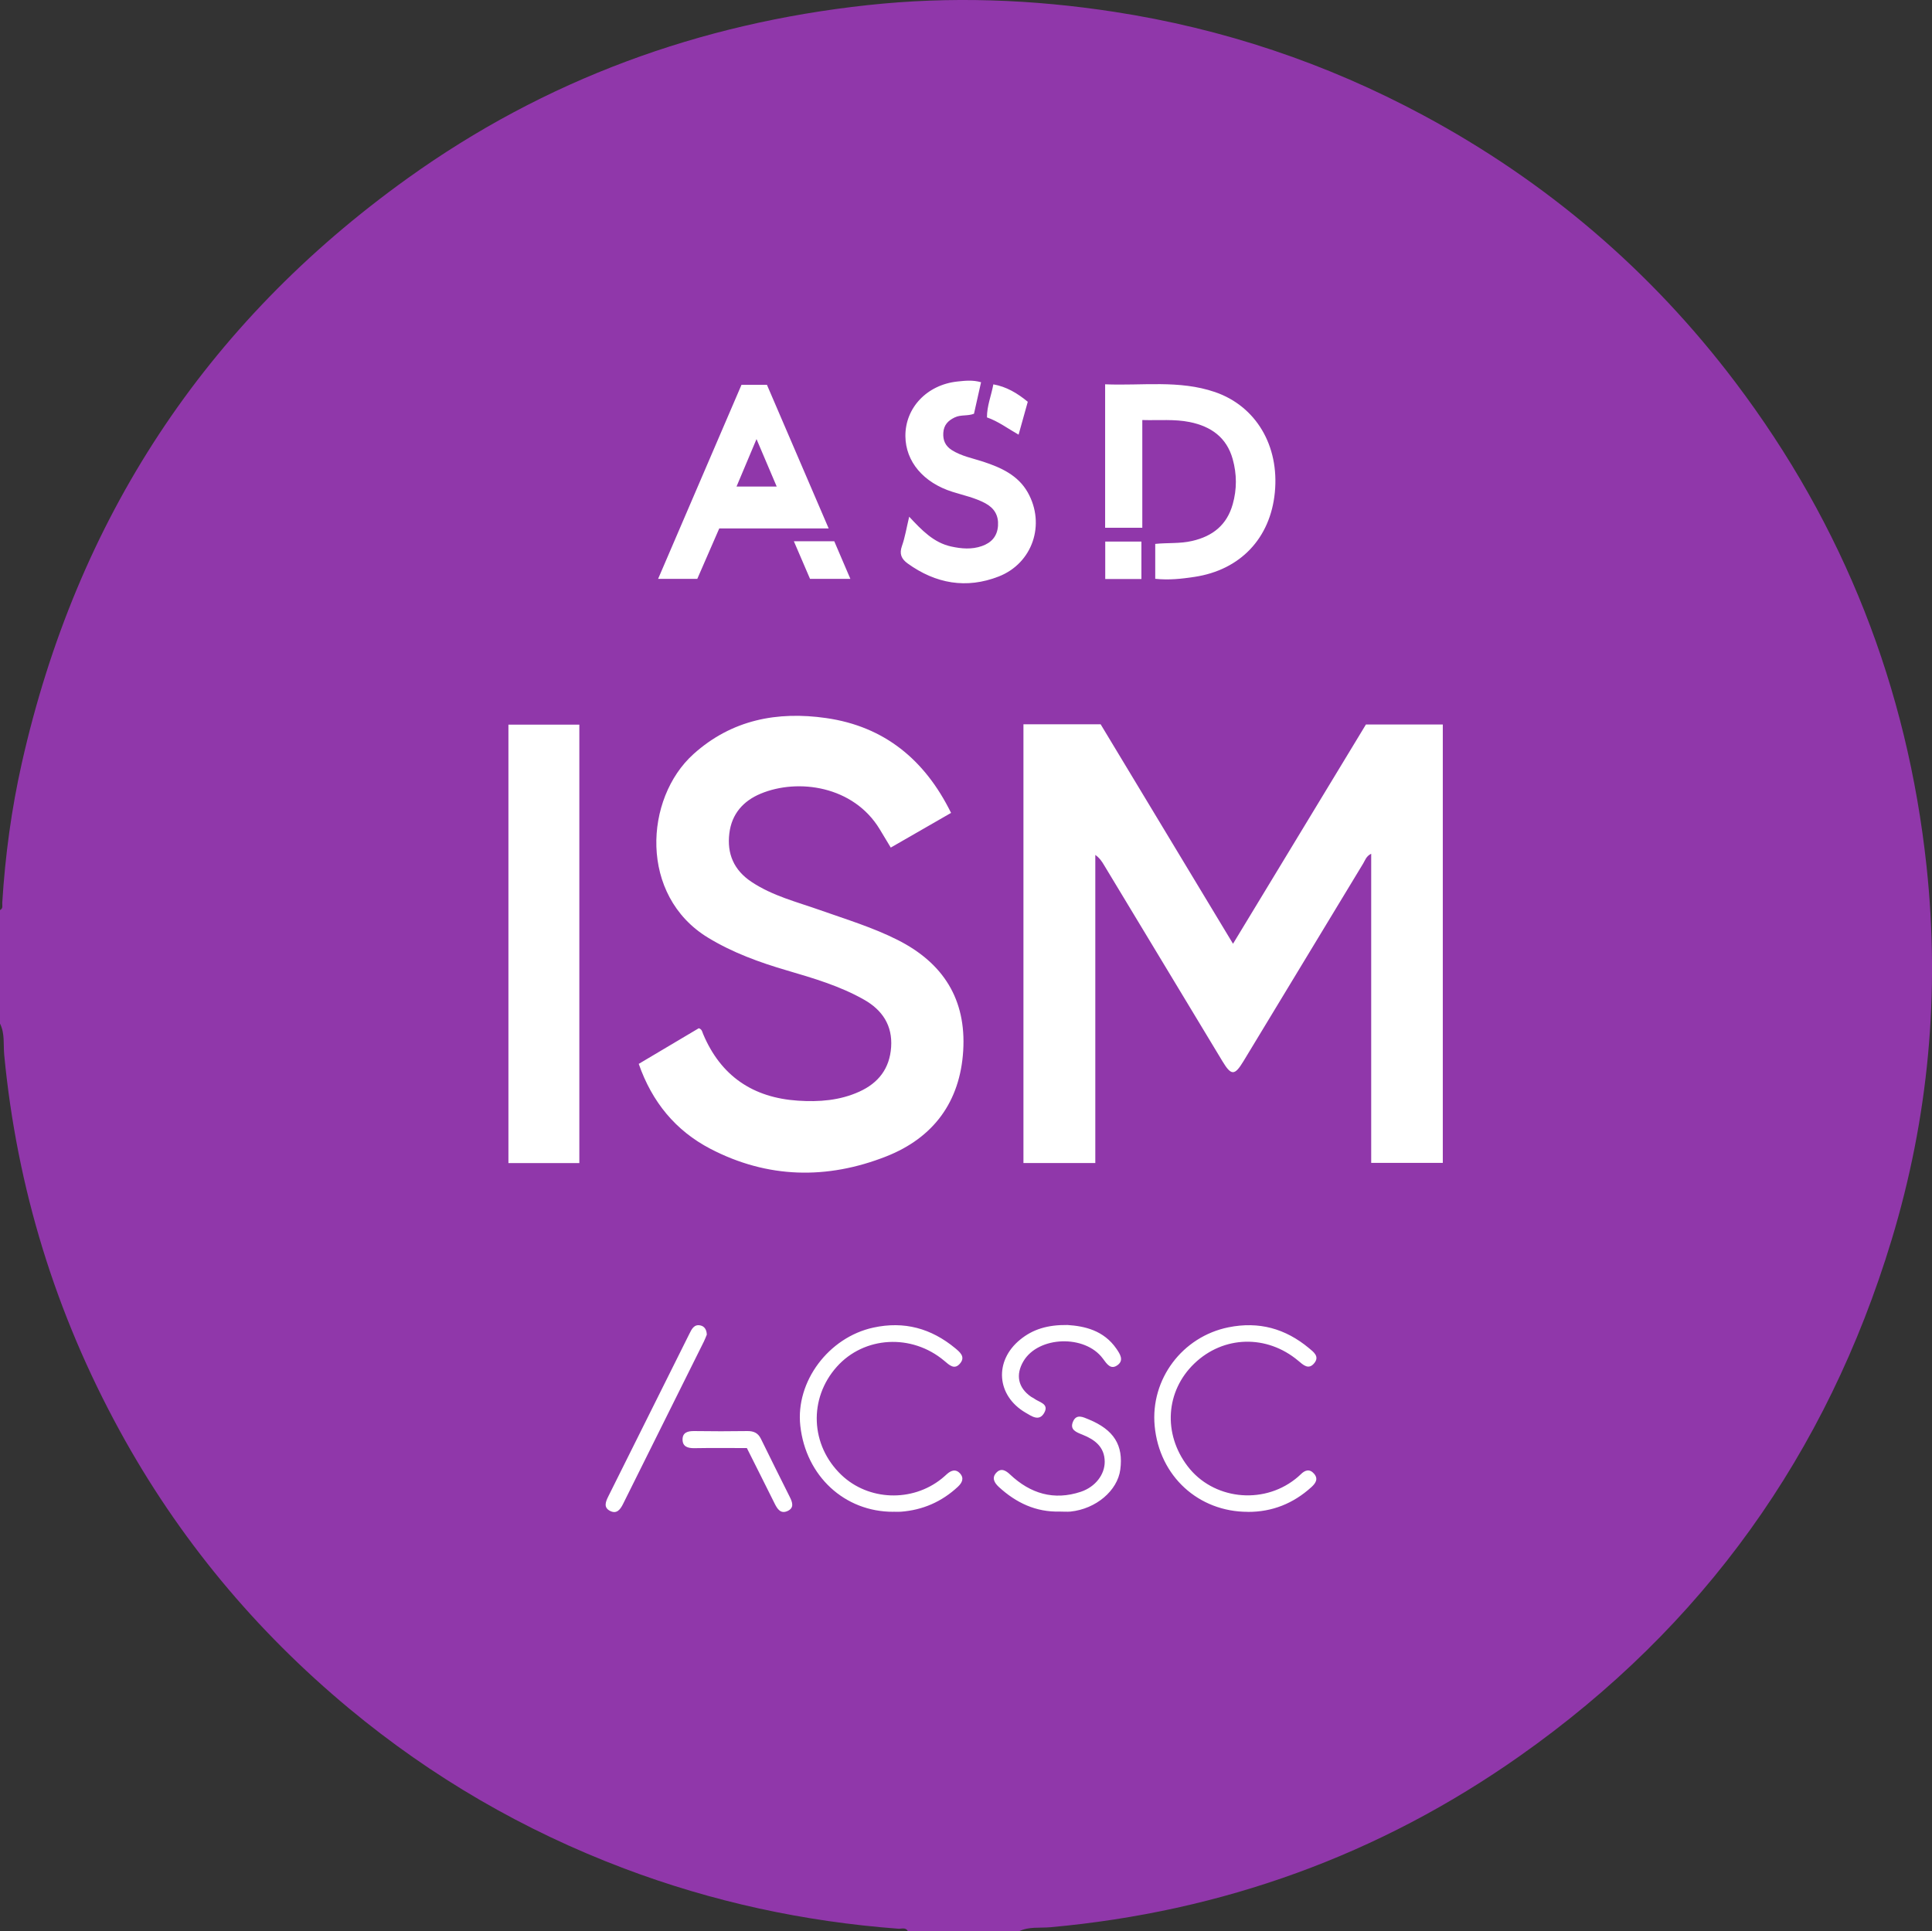
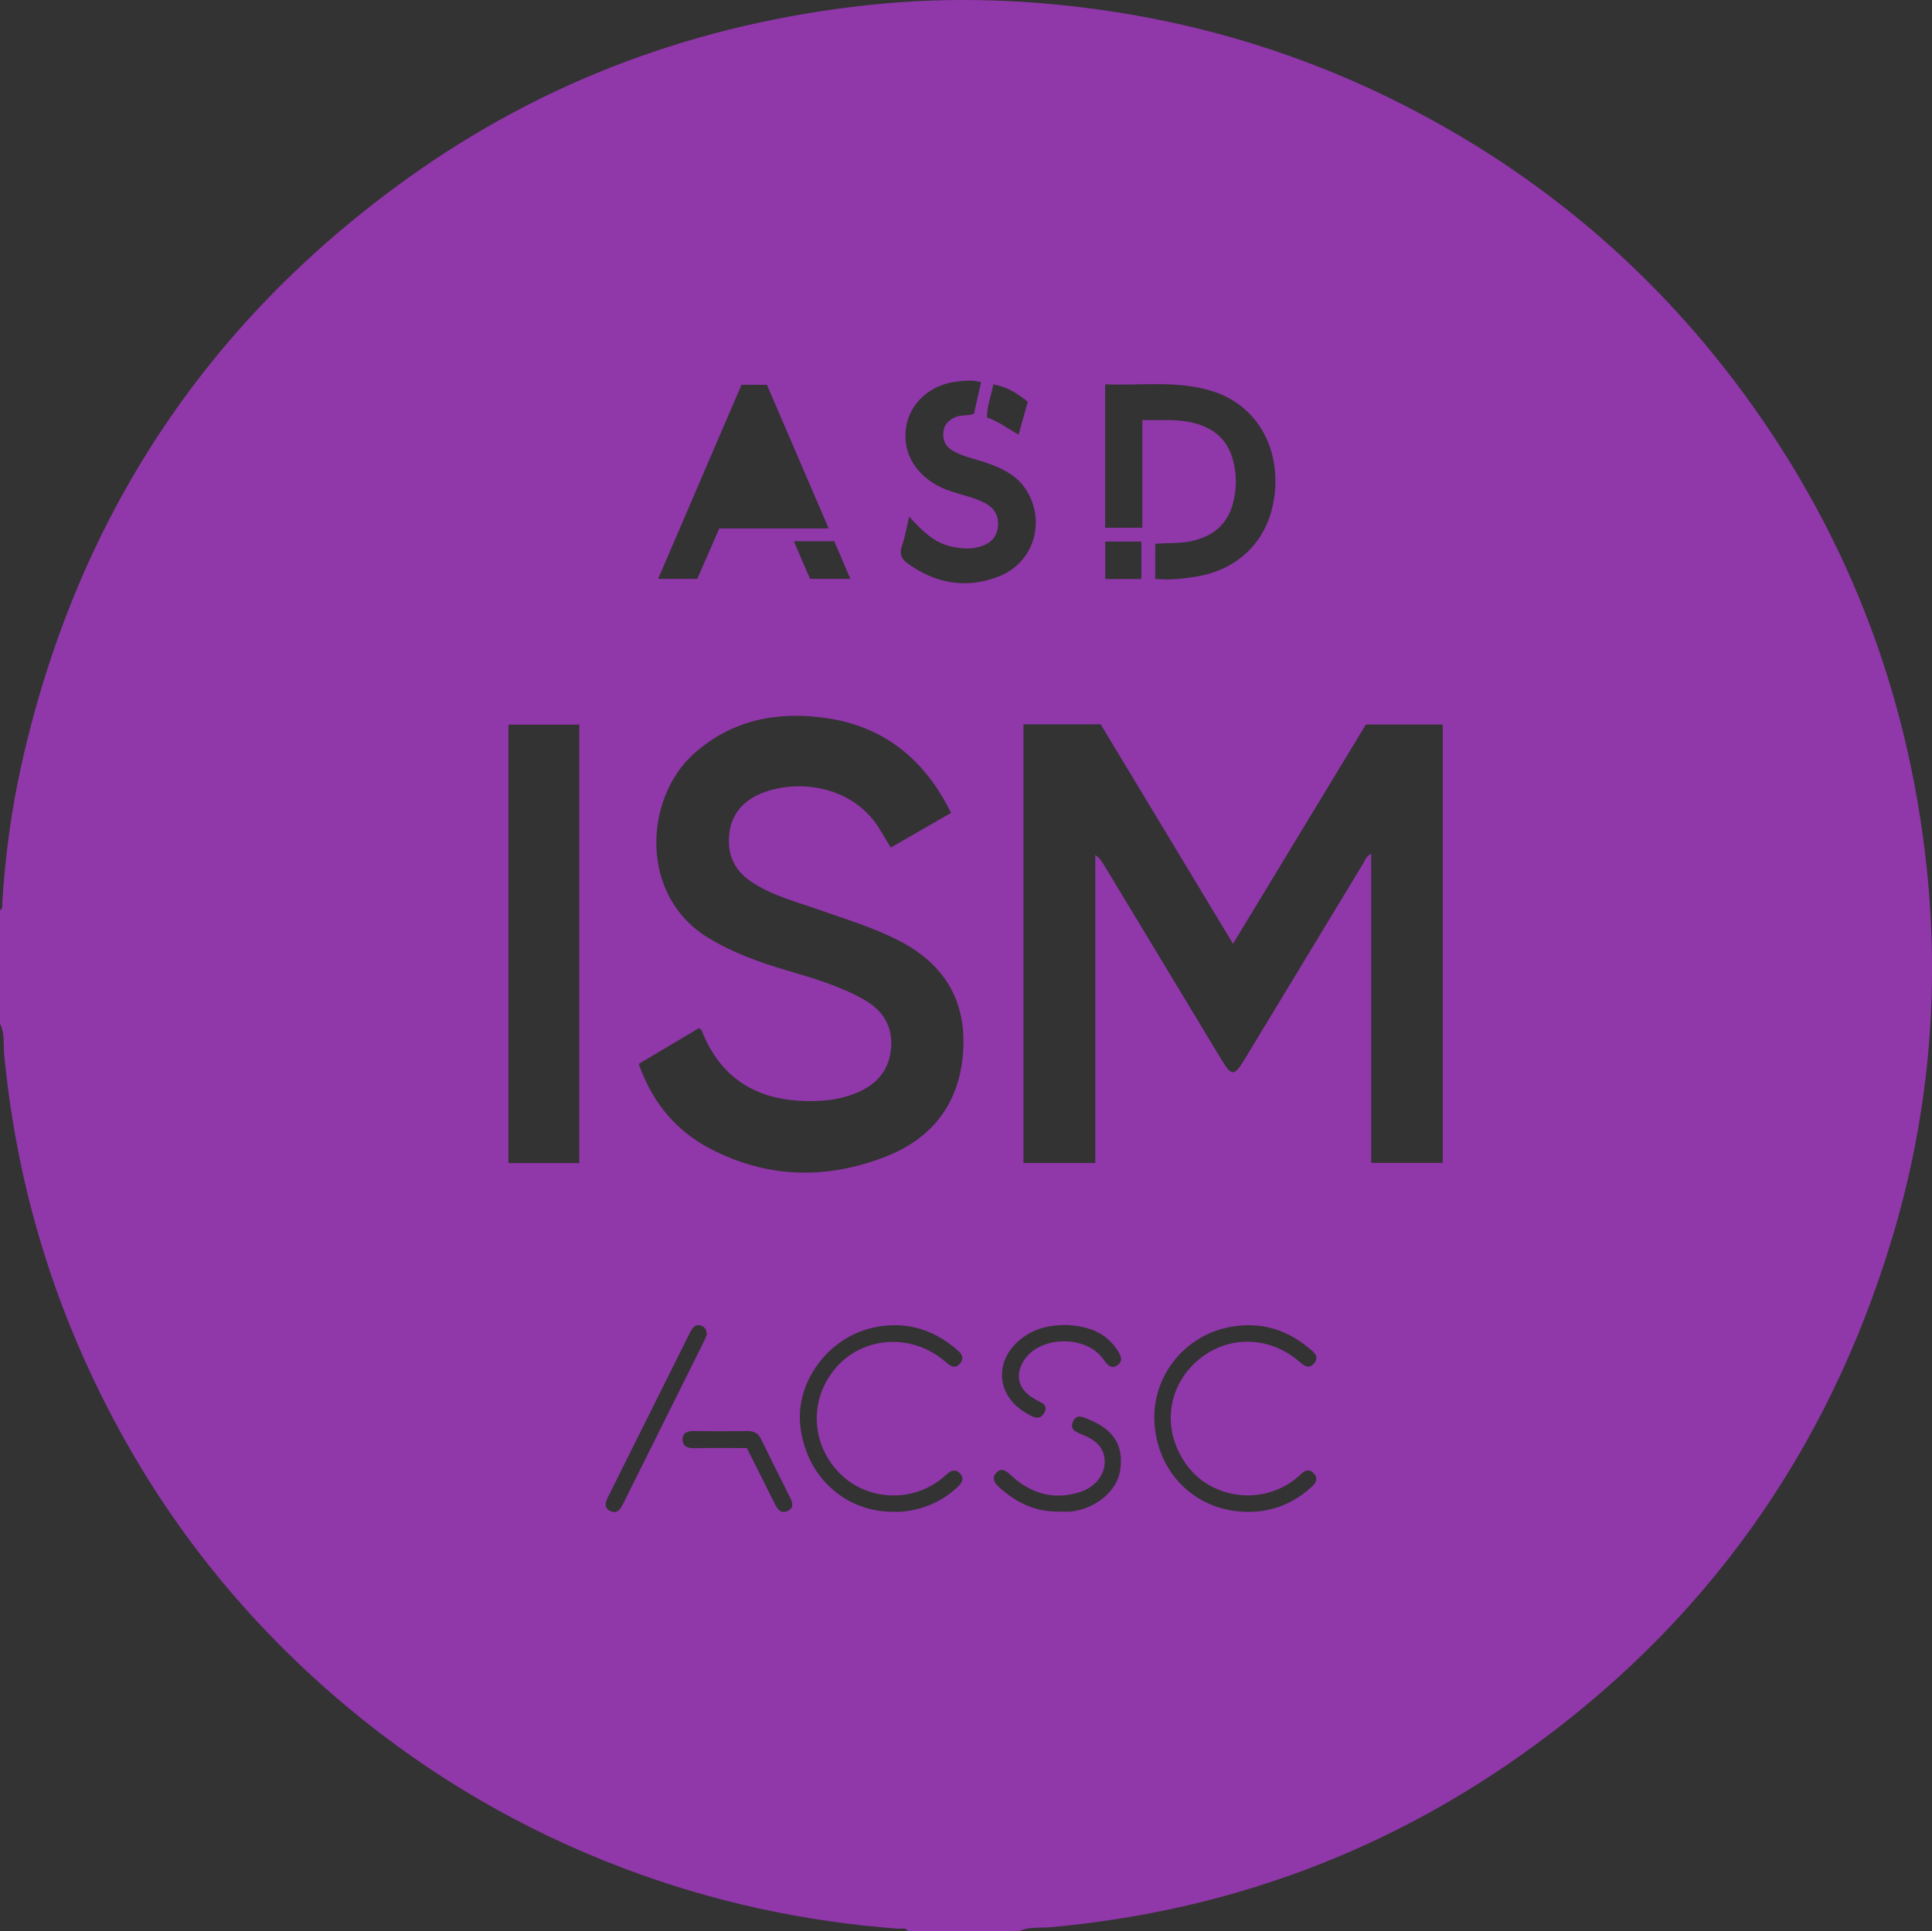
<svg xmlns="http://www.w3.org/2000/svg" id="Layer_2" data-name="Layer 2" viewBox="0 0 365.9 365.81">
  <rect x="0" y="0" width="365.9" height="365.81" fill="#333333" stroke="none" />
  <defs>
    <style>
      .cls-1 {
        fill: #9037aa;
      }

      .cls-1, .cls-2 {
        stroke-width: 0px;
      }

      .cls-2 {
        fill: #fff;
      }
    </style>
  </defs>
-   <ellipse class="cls-2" cx="183.39" cy="182.9" rx="180.39" ry="179.2" />
  <g id="Layer_1-2" data-name="Layer 1-2">
    <g>
      <path class="cls-1" d="M0,193.87v-21.49c.64-.31.4-.92.43-1.41.55-8.9,1.74-17.72,3.7-26.43C14.52,98.43,38.73,61.38,77.16,33.8,103.24,15.08,132.46,4.42,164.33.97c15.61-1.69,31.17-1.12,46.69,1.27,20.64,3.18,40.16,9.72,58.52,19.59,23.34,12.54,43.09,29.39,59.08,50.53,20.58,27.21,32.62,57.86,36.25,91.75,2.56,23.98.38,47.61-6.61,70.7-12.29,40.6-35.69,73.31-70.38,97.76-26.68,18.81-56.41,29.53-88.94,32.47-1.98.18-4.05-.16-5.94.76h-21.04c-.44-.81-1.22-.43-1.84-.48-17.86-1.34-35.17-5.08-51.94-11.42-19.02-7.19-36.38-17.27-52-30.24-17.81-14.79-32.39-32.32-43.51-52.67C10.52,248.76,3.21,225.05.8,199.82c-.19-1.98.15-4.06-.8-5.94h0ZM193.83,137.2v83.09h13.61v-58.36c.84.6,1.27,1.28,1.68,1.97,7.46,12.37,14.92,24.74,22.39,37.1,1.67,2.77,2.31,2.77,3.98.02,7.56-12.49,15.11-24.98,22.68-37.46.37-.61.57-1.39,1.52-1.85v58.55h13.56v-83.03h-14.56c-8.36,13.78-16.7,27.55-25.17,41.53-8.46-14.02-16.77-27.81-25.07-41.57h-14.62ZM180.12,153.97c-4.96-10.08-12.65-16.38-23.65-17.96-9.25-1.33-17.9.31-25.13,6.82-9.31,8.38-10.35,26.81,2.76,34.78,4.65,2.83,9.71,4.67,14.9,6.19,5.03,1.48,10.07,2.95,14.66,5.56,3.45,1.96,5.39,4.88,5.11,8.98-.28,4.03-2.37,6.77-6.02,8.43-3.72,1.69-7.63,1.97-11.62,1.71-8.53-.56-14.61-4.67-17.96-12.61-.18-.41-.2-.91-.83-1.11-3.71,2.2-7.49,4.44-11.37,6.75,2.51,7.2,6.96,12.64,13.56,16.08,10.83,5.64,22.09,5.87,33.33,1.44,8.94-3.53,13.97-10.34,14.56-20.01.59-9.69-3.74-16.6-12.41-20.98-4.71-2.38-9.72-3.89-14.66-5.64-4.43-1.57-9.03-2.7-13.02-5.36-3.34-2.22-4.68-5.32-4.2-9.21.45-3.66,2.62-6.12,5.93-7.5,7.05-2.94,17.58-1.49,22.55,6.74.69,1.14,1.37,2.28,2.09,3.47,3.85-2.21,7.53-4.33,11.44-6.58h-.02ZM96.29,137.26v83.04h13.43v-83.04h-13.43ZM216.34,79.56c3.21.09,6.1-.2,8.97.38,4.04.82,7,2.9,8.15,7.02.79,2.84.81,5.71,0,8.56-1.1,3.9-3.76,6.04-7.67,6.94-2.31.54-4.66.32-7,.56v6.61c2.6.28,5.02,0,7.43-.36,8.66-1.3,14.37-7.29,15.22-15.99.87-8.86-3.57-16.35-11.33-19.02-6.8-2.33-13.8-1.17-20.81-1.47v27.17h7.04v-20.4h0ZM156.94,100.09c-3.98-9.27-7.84-18.23-11.69-27.2h-4.82c-5.24,12.19-10.49,24.4-15.79,36.75h7.42c1.41-3.23,2.79-6.41,4.16-9.55h20.73,0ZM172.19,97.87c-.52,2.17-.79,3.91-1.37,5.54-.53,1.5-.11,2.45,1.07,3.31,5.32,3.84,11.13,4.86,17.24,2.48,6.44-2.51,8.92-9.9,5.51-15.94-1.84-3.25-5.06-4.7-8.43-5.81-2.01-.66-4.12-1.04-5.95-2.2-1.21-.77-1.7-1.84-1.61-3.27.1-1.48.88-2.3,2.17-2.92,1.14-.55,2.4-.22,3.64-.69.44-1.96.88-3.94,1.34-5.97-1.59-.46-3.04-.29-4.46-.14-5.78.61-9.91,4.98-9.87,10.35.04,4.82,3.42,8.82,8.92,10.55,2.09.66,4.25,1.11,6.21,2.16,1.72.93,2.54,2.31,2.41,4.27-.14,2-1.25,3.21-3.05,3.84-1.93.68-3.88.51-5.84.08-3.28-.73-5.5-3.03-7.93-5.64h0ZM169.21,286.34c.46,0,.92.03,1.37,0,4.16-.31,7.77-1.88,10.83-4.73.81-.76,1.24-1.63.38-2.56-.78-.84-1.64-.55-2.42.13-.34.3-.67.62-1.03.9-5.6,4.49-13.85,4.18-18.98-.7-5.89-5.61-6.26-14.48-.87-20.51,5.18-5.79,14.18-6.3,20.33-1.13.97.81,1.96,1.84,3.06.45.97-1.22-.09-2.09-.98-2.83-4.54-3.75-9.64-5.17-15.49-3.9-8.47,1.84-14.76,10.22-13.84,18.59,1.04,9.53,8.39,16.33,17.63,16.3h0ZM236.32,286.37c4.62.02,8.62-1.59,12.03-4.68.78-.71,1.39-1.54.52-2.55-.85-.98-1.73-.69-2.54.13-.32.32-.68.61-1.04.9-6.28,4.92-15.61,3.8-20.36-2.44-4.7-6.16-4.18-14.23,1.26-19.46,5.51-5.3,13.71-5.53,19.67-.54.97.81,1.97,1.82,3.07.44,1-1.25-.14-2.08-1.02-2.81-4.46-3.71-9.47-5.12-15.26-3.95-8.74,1.77-14.79,9.84-13.97,18.67.89,9.59,8.36,16.28,17.64,16.28h0ZM200.7,286.31c.69,0,1.38.06,2.05,0,4.81-.5,8.89-3.95,9.42-7.95.62-4.63-1.22-7.55-5.98-9.51-1.09-.45-2.3-1.07-2.95.37-.72,1.59.59,2.05,1.78,2.53,2.31.92,4.18,2.31,4.2,5.1.02,2.44-1.77,4.79-4.52,5.71-5.11,1.7-9.56.35-13.4-3.27-.79-.75-1.68-1.29-2.57-.38-.97.99-.42,1.95.45,2.75,3.26,2.99,7.01,4.77,11.51,4.65h.01ZM133.86,252.78c-.03-.94-.46-1.54-1.14-1.71-1.28-.33-1.74.73-2.17,1.59-5.13,10.26-10.23,20.53-15.35,30.79-.51,1.03-.93,2.09.35,2.74,1.27.64,1.94-.3,2.45-1.32,5.1-10.26,10.21-20.51,15.31-30.77.23-.47.41-.97.56-1.32h0ZM202.17,250.97c-3.79-.05-6.57.82-8.95,2.76-4.99,4.05-4.5,10.62,1,13.84,1.17.68,2.58,1.73,3.54.05.99-1.75-.96-2-1.9-2.71-.18-.14-.4-.22-.59-.35-2.45-1.7-2.97-4.14-1.44-6.73,2.83-4.78,11.65-5.09,15.04-.5.76,1.03,1.52,2.24,2.86,1.18,1.14-.91.38-2.06-.29-3.04-2.42-3.51-6.06-4.29-9.26-4.5h-.01ZM141.46,274.3c1.81,3.62,3.55,7.06,5.26,10.51.52,1.05,1.15,1.97,2.42,1.4,1.33-.6.94-1.67.42-2.7-1.83-3.66-3.66-7.32-5.46-11-.54-1.1-1.37-1.46-2.56-1.45-3.34.05-6.69.05-10.04,0-1.23-.02-2.24.26-2.23,1.61,0,1.33.99,1.65,2.23,1.63,3.27-.06,6.53-.02,9.95-.02v.02ZM153.4,109.64h7.65c-1.07-2.49-2.07-4.83-3.05-7.12h-7.65c1.08,2.5,2.08,4.83,3.06,7.12h0ZM216.17,109.67v-7.09h-6.85v7.09h6.85ZM186.92,79.06c2.13.74,3.92,2.1,5.99,3.27.62-2.21,1.18-4.23,1.74-6.23-2.02-1.66-4.04-2.85-6.52-3.3-.4,2.17-1.22,4.08-1.21,6.26Z" />
-       <path class="cls-1" d="M143.28,83.18c1.39,3.27,2.56,6.02,3.82,8.98h-7.61c1.2-2.85,2.38-5.65,3.78-8.98h0Z" />
    </g>
  </g>
</svg>